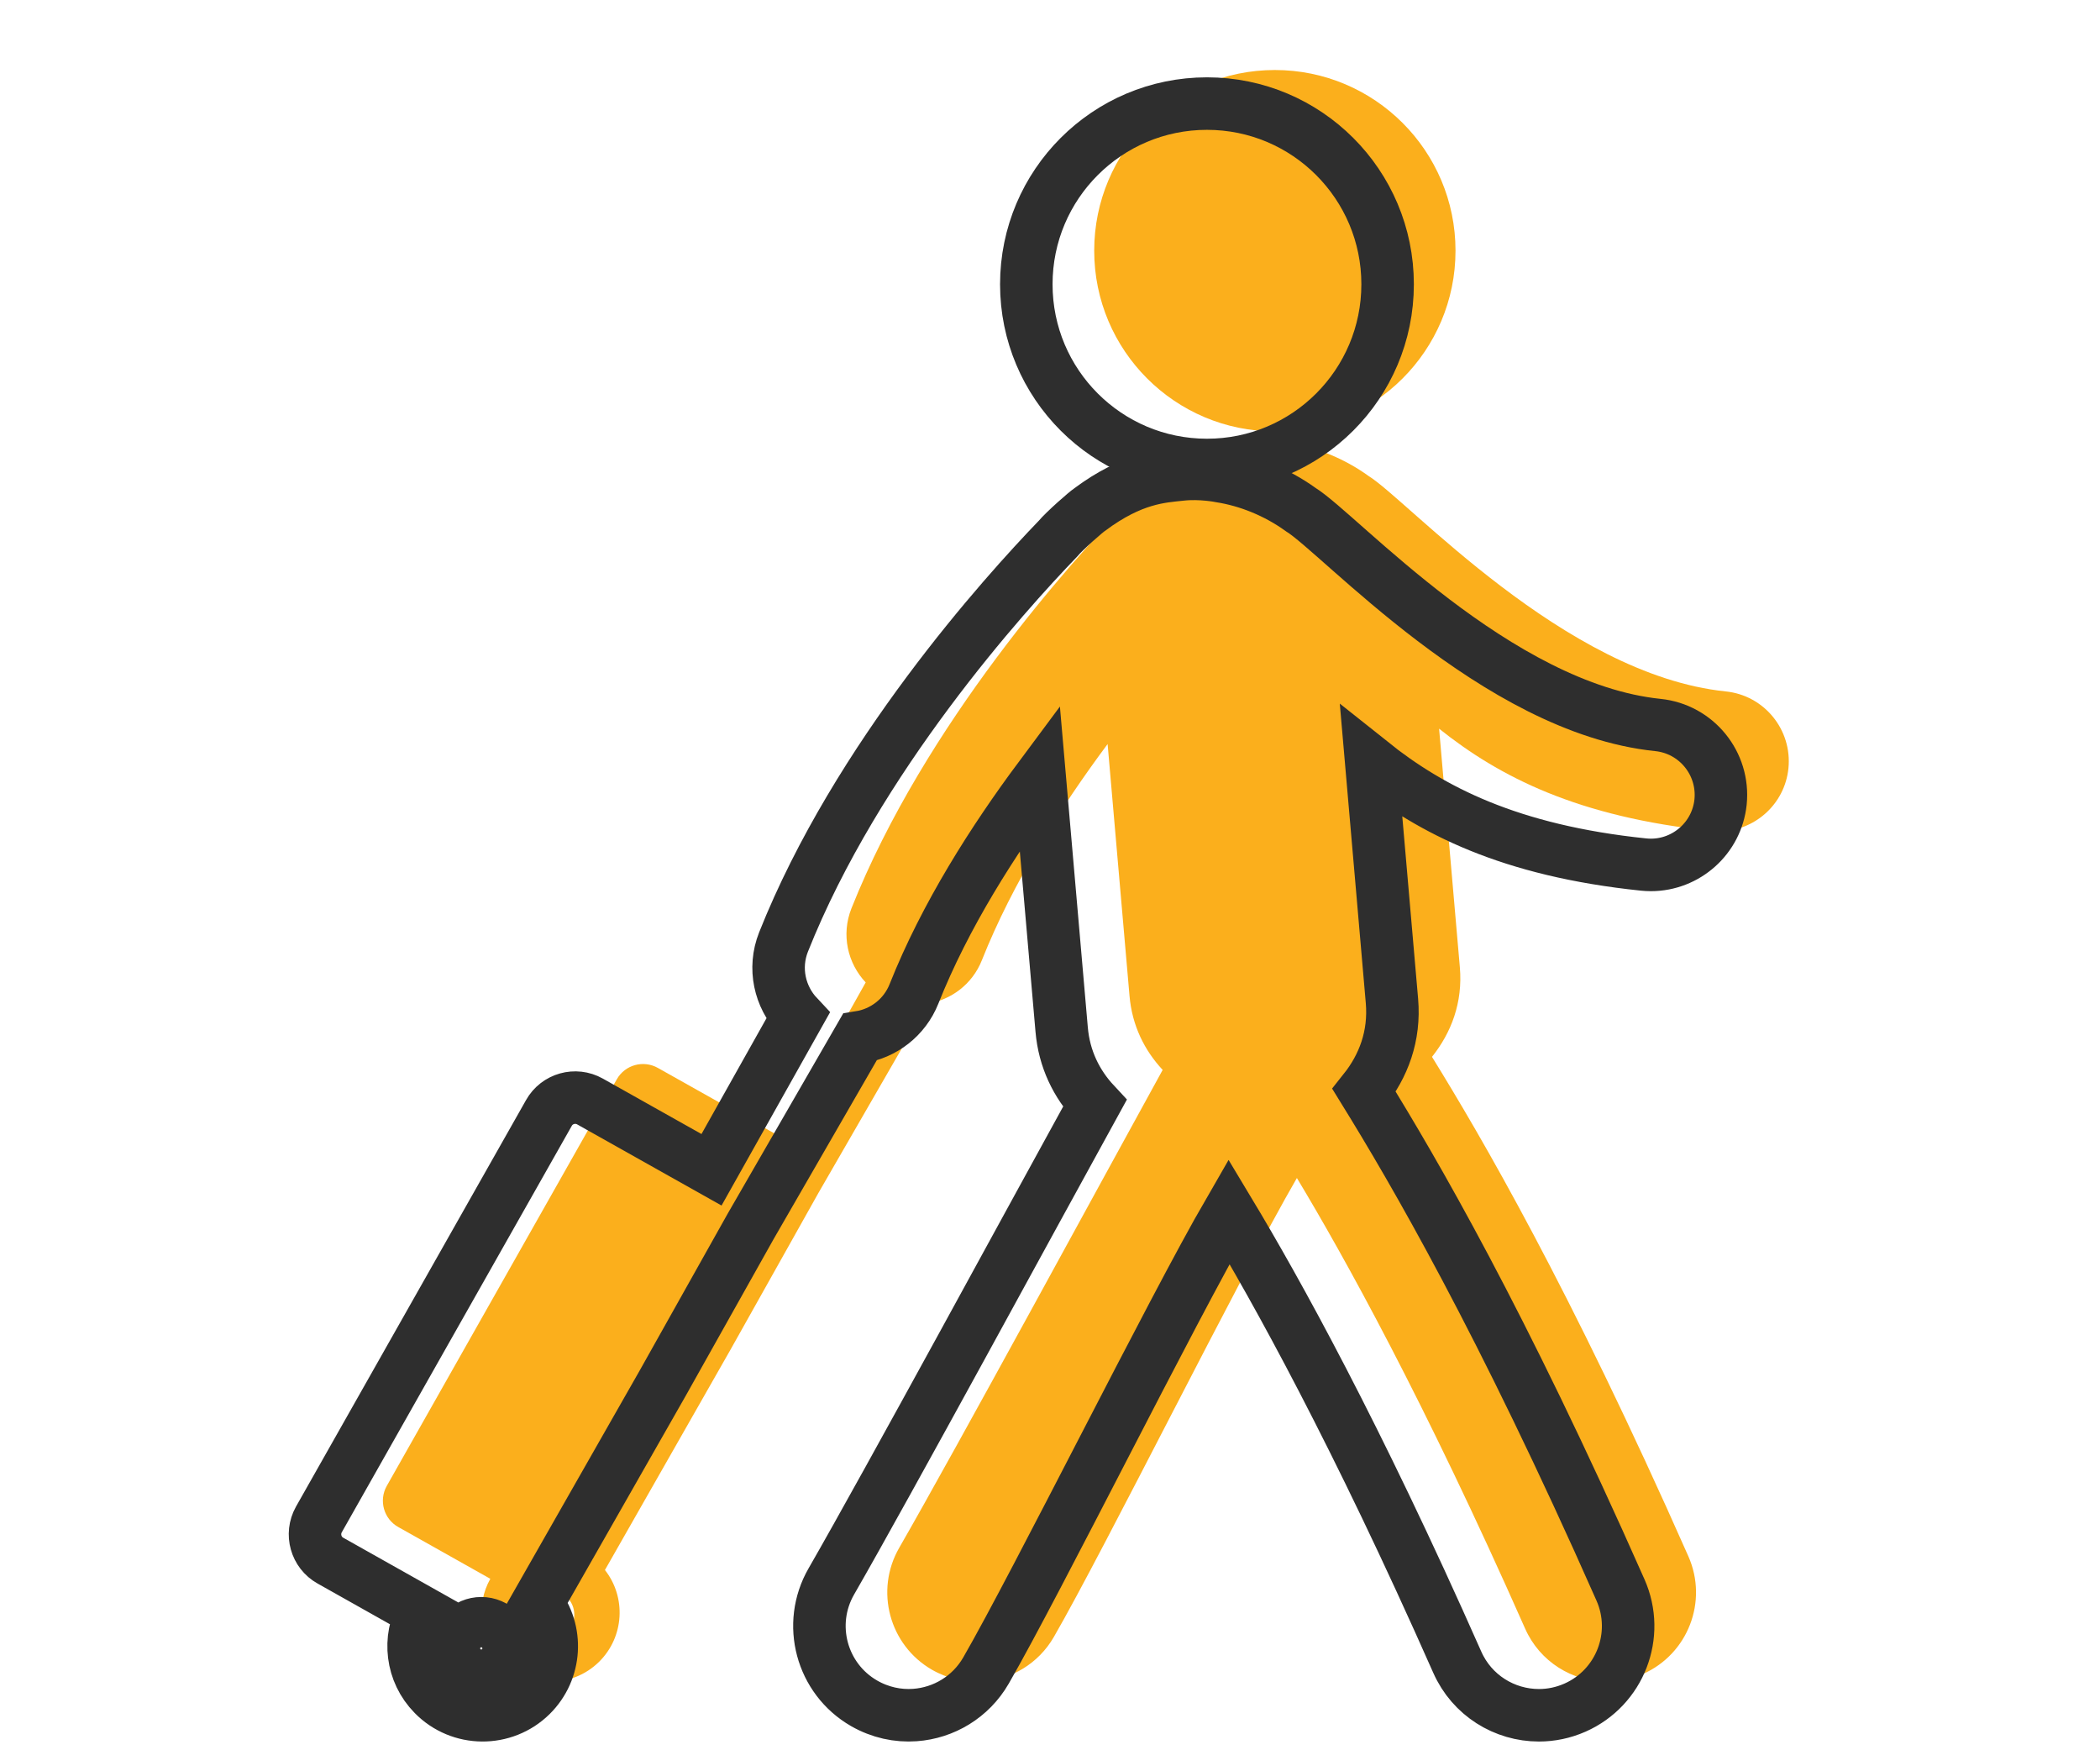
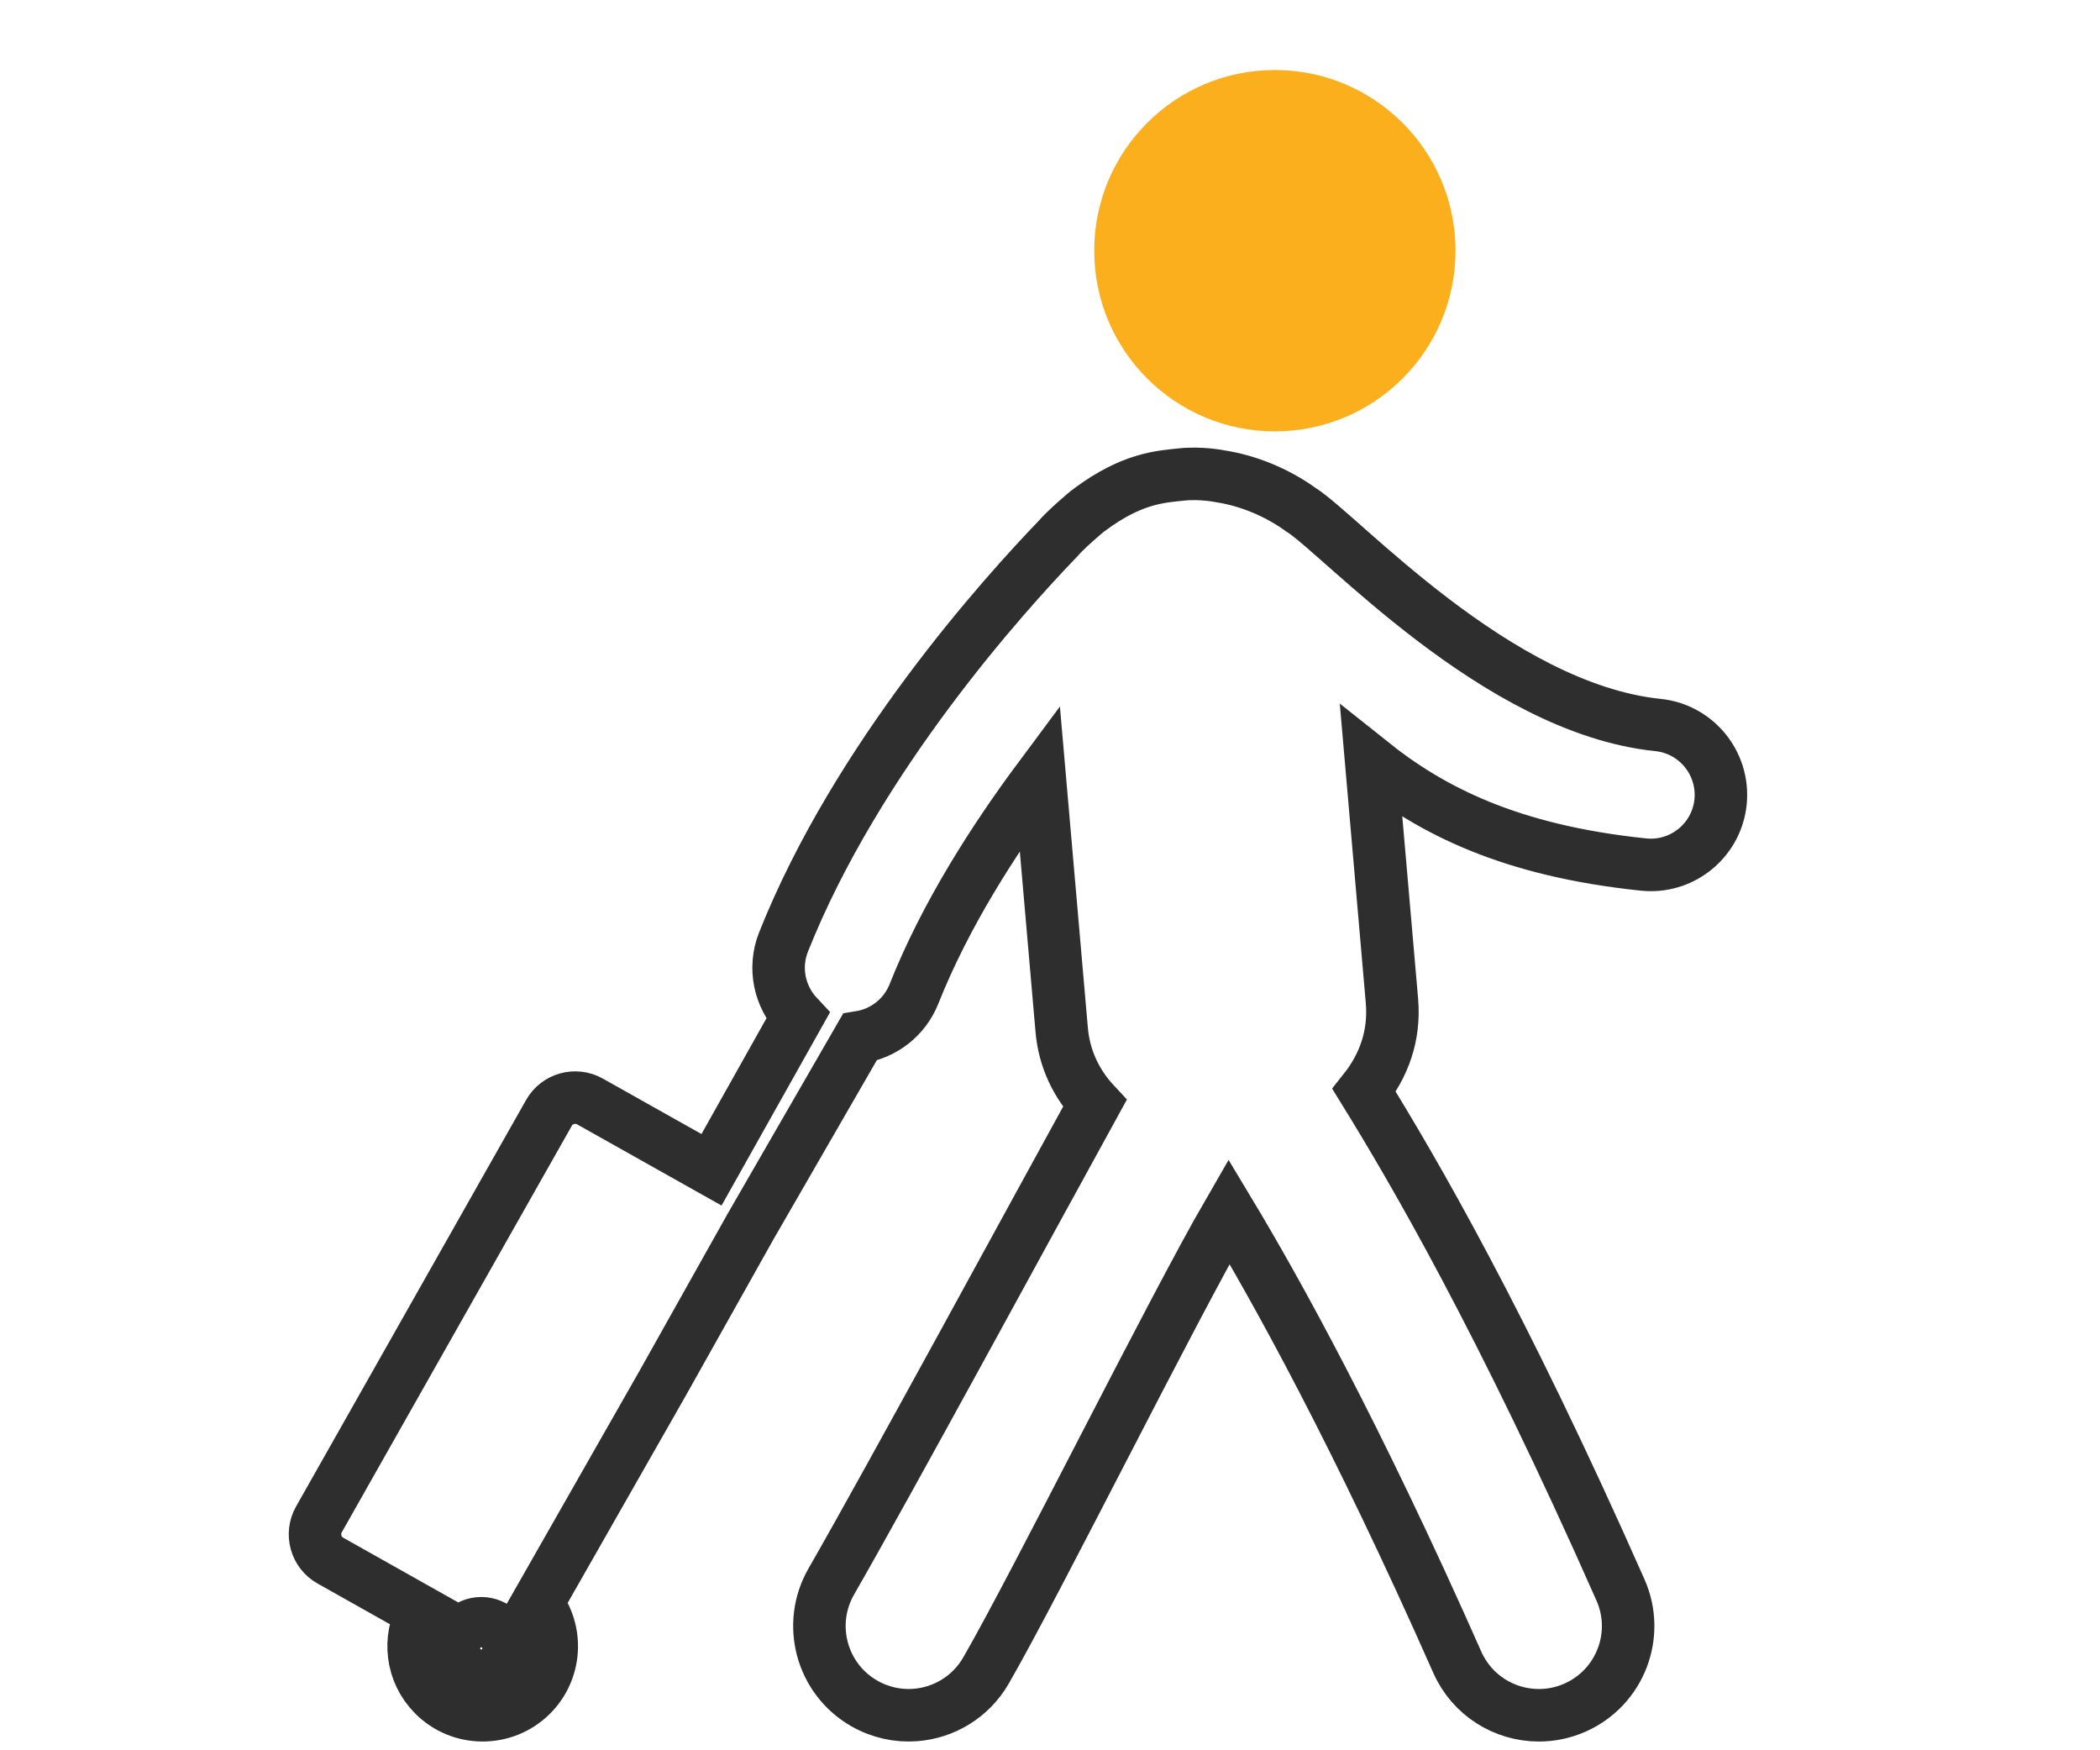
<svg xmlns="http://www.w3.org/2000/svg" width="60" height="50" viewBox="0 0 60 50" fill="none">
  <path d="M36.424 12.323C39.275 12.323 41.586 10.012 41.586 7.161C41.586 4.311 39.275 2 36.424 2C33.574 2 31.263 4.311 31.263 7.161C31.263 10.012 33.574 12.323 36.424 12.323Z" fill="#FBAF1C" />
-   <path d="M49.308 19.752C44.696 19.277 40.224 14.286 39.098 13.595C38.408 13.096 37.591 12.77 36.81 12.648C36.81 12.648 36.255 12.533 35.681 12.596C35.132 12.657 34.297 12.685 33.074 13.597C32.985 13.652 32.361 14.196 32.164 14.433C30.642 16.01 26.425 20.675 24.326 25.952C24.029 26.702 24.217 27.516 24.734 28.065L22.269 32.458L18.796 30.507C18.381 30.274 17.855 30.419 17.622 30.834L11.05 42.449C10.817 42.863 10.964 43.392 11.38 43.623L14.009 45.101C13.59 45.846 13.691 46.81 14.323 47.45C15.085 48.229 16.338 48.238 17.115 47.474C17.837 46.761 17.896 45.63 17.284 44.85L20.873 38.553L23.387 34.073L26.504 28.67C27.178 28.563 27.782 28.114 28.053 27.432C28.942 25.195 30.317 23.04 31.646 21.255L32.272 28.45C32.345 29.295 32.697 30.004 33.219 30.564C31.605 33.491 27.26 41.496 25.692 44.215C24.989 45.436 25.407 46.995 26.627 47.699C27.085 47.961 27.592 48.069 28.082 48.034C28.899 47.975 29.671 47.524 30.11 46.763C31.571 44.23 35.382 36.542 37.054 33.652C38.394 35.879 40.677 39.977 43.574 46.522C43.995 47.475 44.928 48.04 45.908 48.04C46.254 48.04 46.603 47.971 46.94 47.821C48.227 47.252 48.809 45.746 48.239 44.459C44.823 36.736 42.307 32.449 40.914 30.191C41.465 29.5 41.797 28.64 41.71 27.632L41.117 20.816C42.834 22.187 45.074 23.342 48.898 23.737C48.969 23.745 49.038 23.748 49.108 23.748C50.121 23.748 50.992 22.982 51.098 21.951C51.209 20.849 50.41 19.865 49.308 19.752ZM15.69 46.849C15.293 46.849 14.971 46.527 14.971 46.13C14.971 45.733 15.293 45.411 15.69 45.411C16.087 45.411 16.409 45.733 16.409 46.13C16.409 46.527 16.087 46.849 15.69 46.849Z" fill="#FBAF1C" />
-   <path d="M34.485 13.283C37.336 13.283 39.646 10.972 39.646 8.121C39.646 5.27 37.336 2.959 34.485 2.959C31.634 2.959 29.323 5.27 29.323 8.121C29.323 10.972 31.634 13.283 34.485 13.283Z" stroke="#2E2E2E" stroke-width="1.5" />
  <path d="M47.369 20.711C42.756 20.237 38.284 15.245 37.159 14.554C36.468 14.056 35.652 13.729 34.871 13.607C34.871 13.607 34.315 13.492 33.742 13.556C33.192 13.617 32.357 13.645 31.135 14.556C31.046 14.611 30.421 15.155 30.224 15.392C28.703 16.97 24.485 21.634 22.386 26.912C22.09 27.661 22.278 28.475 22.795 29.025L20.329 33.417L16.857 31.466C16.442 31.233 15.916 31.379 15.683 31.794L9.11 43.408C8.878 43.823 9.025 44.351 9.44 44.582L12.069 46.061C11.651 46.806 11.752 47.769 12.384 48.41C13.146 49.188 14.399 49.197 15.176 48.433C15.898 47.721 15.957 46.59 15.345 45.81L18.934 39.513L21.448 35.032L24.565 29.63C25.239 29.523 25.843 29.073 26.114 28.392C27.002 26.155 28.378 24 29.707 22.214L30.333 29.409C30.405 30.255 30.758 30.964 31.279 31.523C29.665 34.451 25.321 42.455 23.753 45.175C23.05 46.395 23.468 47.955 24.688 48.658C25.146 48.921 25.652 49.029 26.143 48.993C26.959 48.934 27.732 48.483 28.171 47.722C29.632 45.189 33.443 37.501 35.115 34.611C36.455 36.838 38.738 40.937 41.635 47.481C42.056 48.435 42.989 49 43.969 49C44.315 49 44.664 48.93 45.001 48.781C46.288 48.211 46.87 46.706 46.299 45.419C42.883 37.696 40.368 33.408 38.975 31.151C39.526 30.459 39.857 29.6 39.77 28.591L39.178 21.776C40.895 23.146 43.134 24.301 46.959 24.697C47.03 24.704 47.099 24.708 47.168 24.708C48.181 24.708 49.052 23.941 49.159 22.911C49.27 21.809 48.47 20.824 47.369 20.711ZM13.751 47.808C13.354 47.808 13.032 47.486 13.032 47.09C13.032 46.693 13.354 46.371 13.751 46.371C14.148 46.371 14.47 46.693 14.47 47.09C14.47 47.487 14.148 47.808 13.751 47.808Z" stroke="#2E2E2E" stroke-width="1.5" />
</svg>